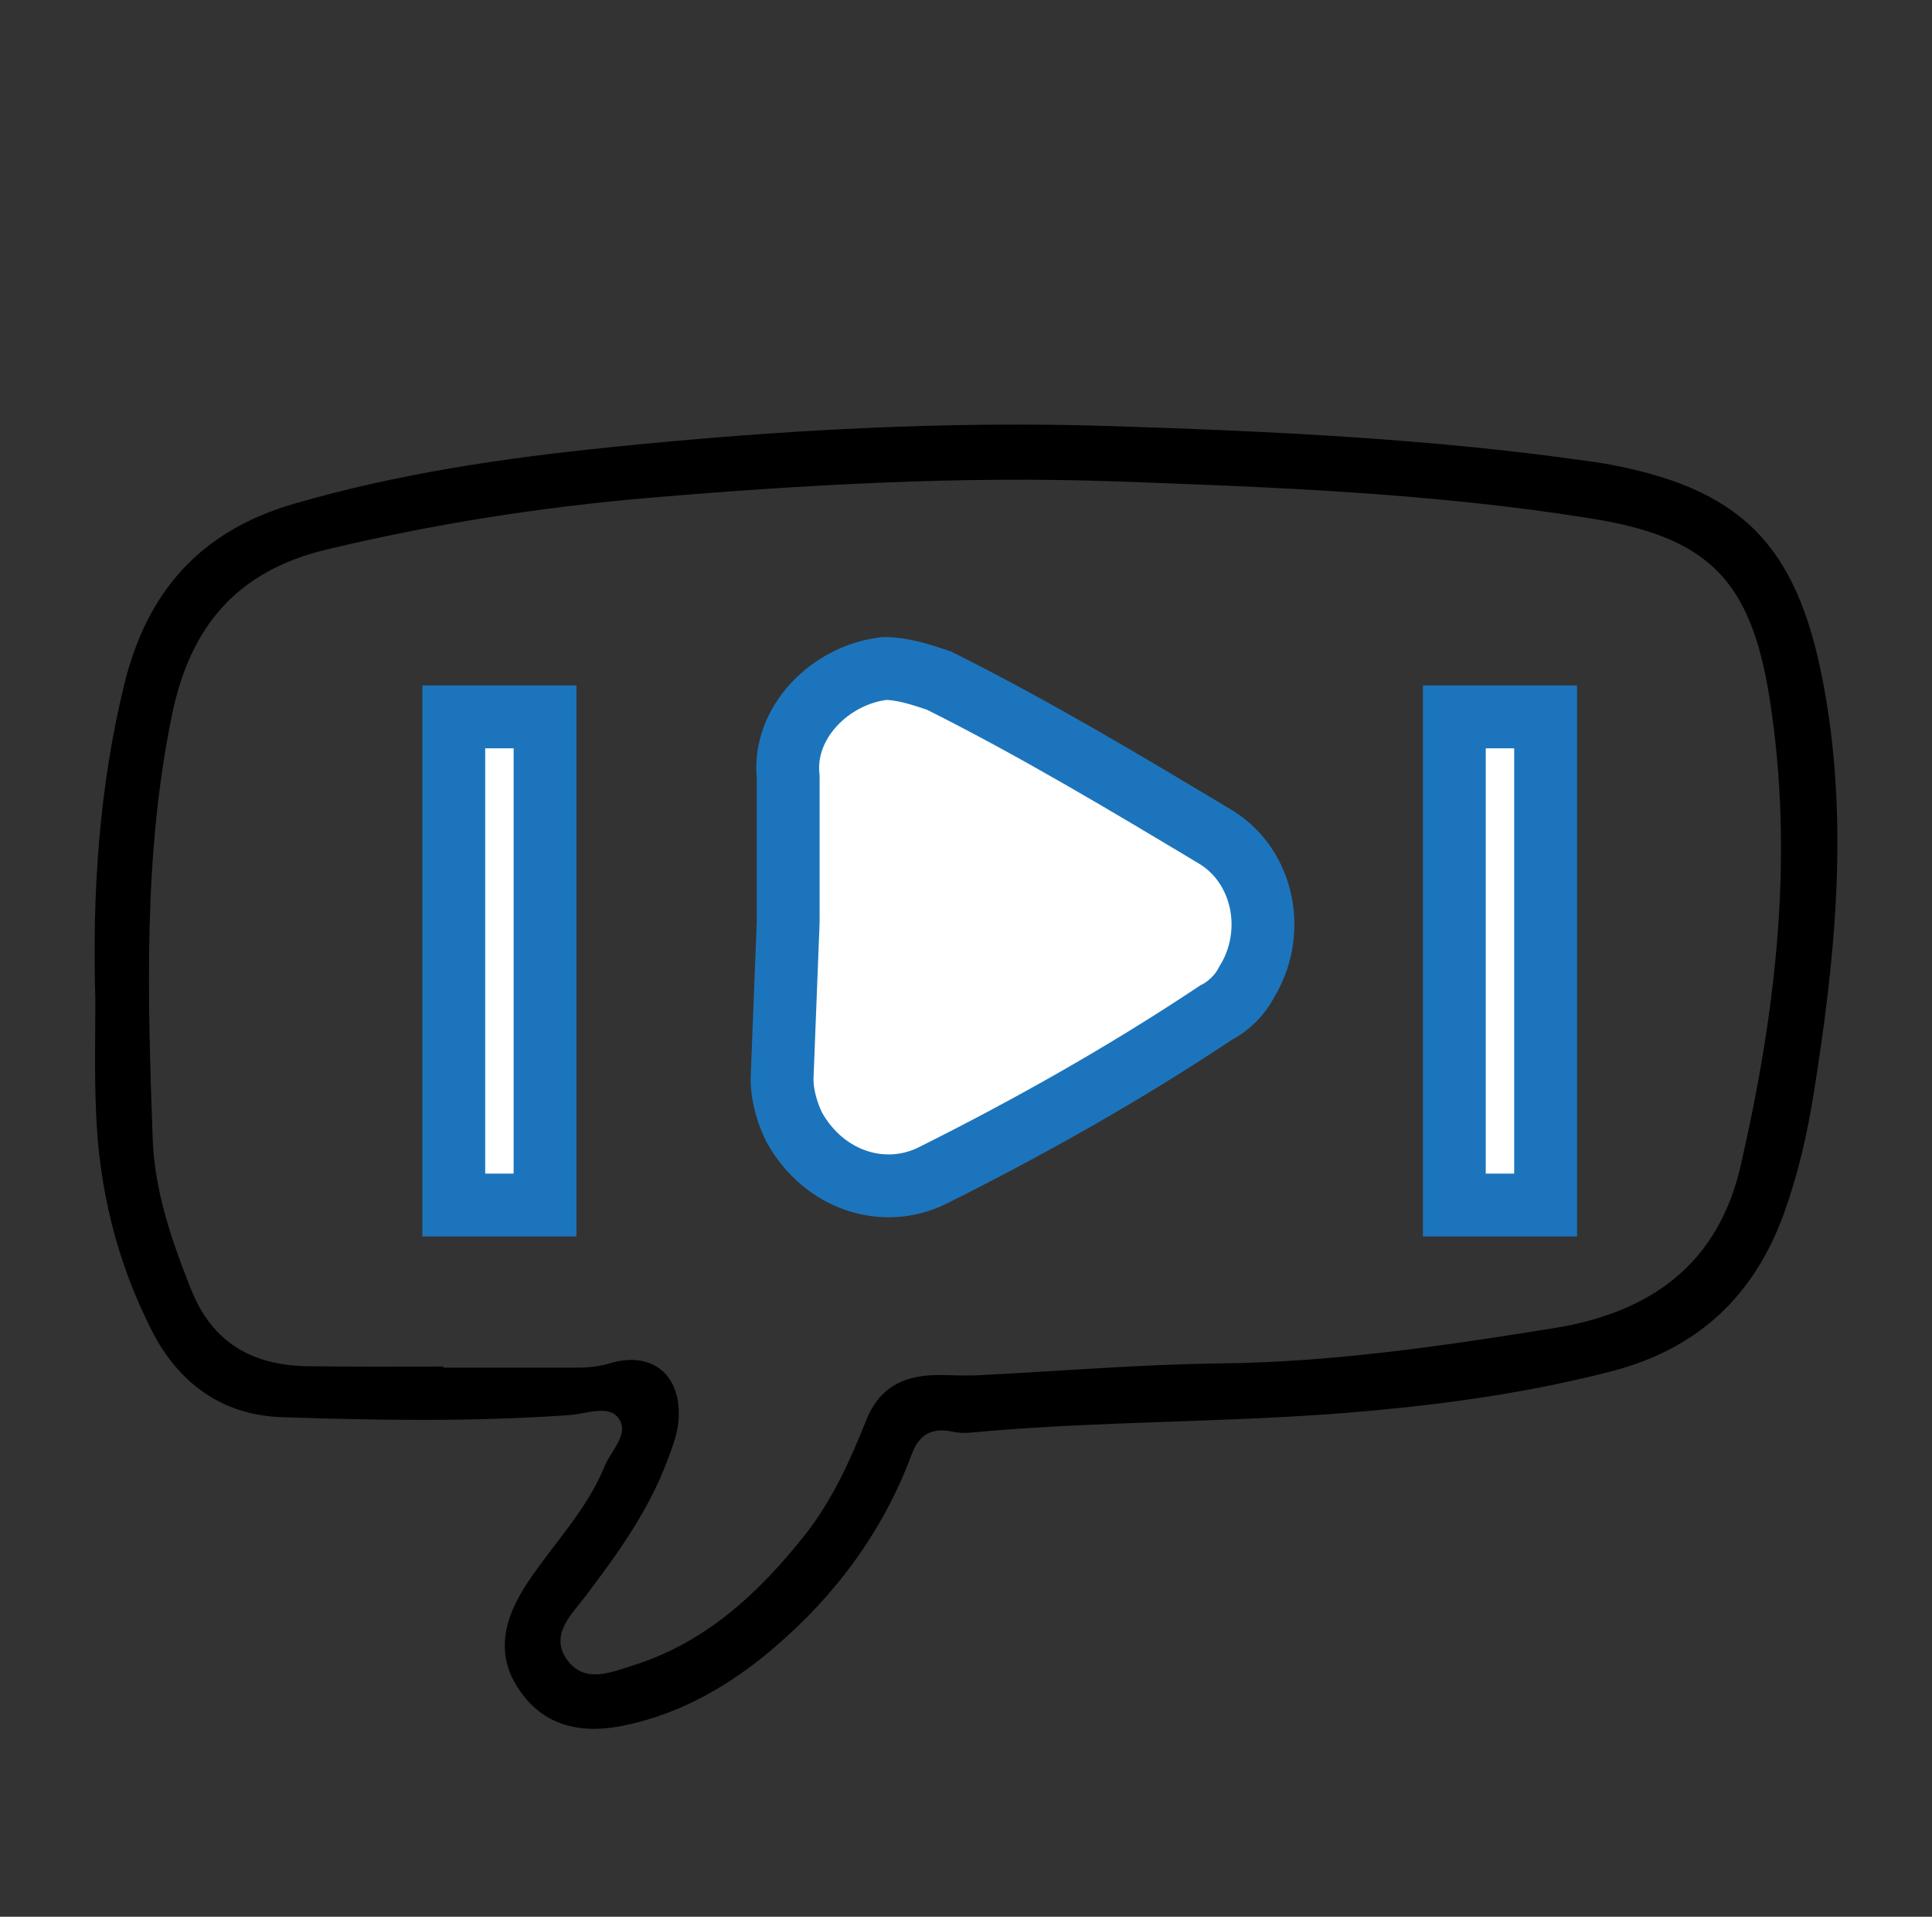
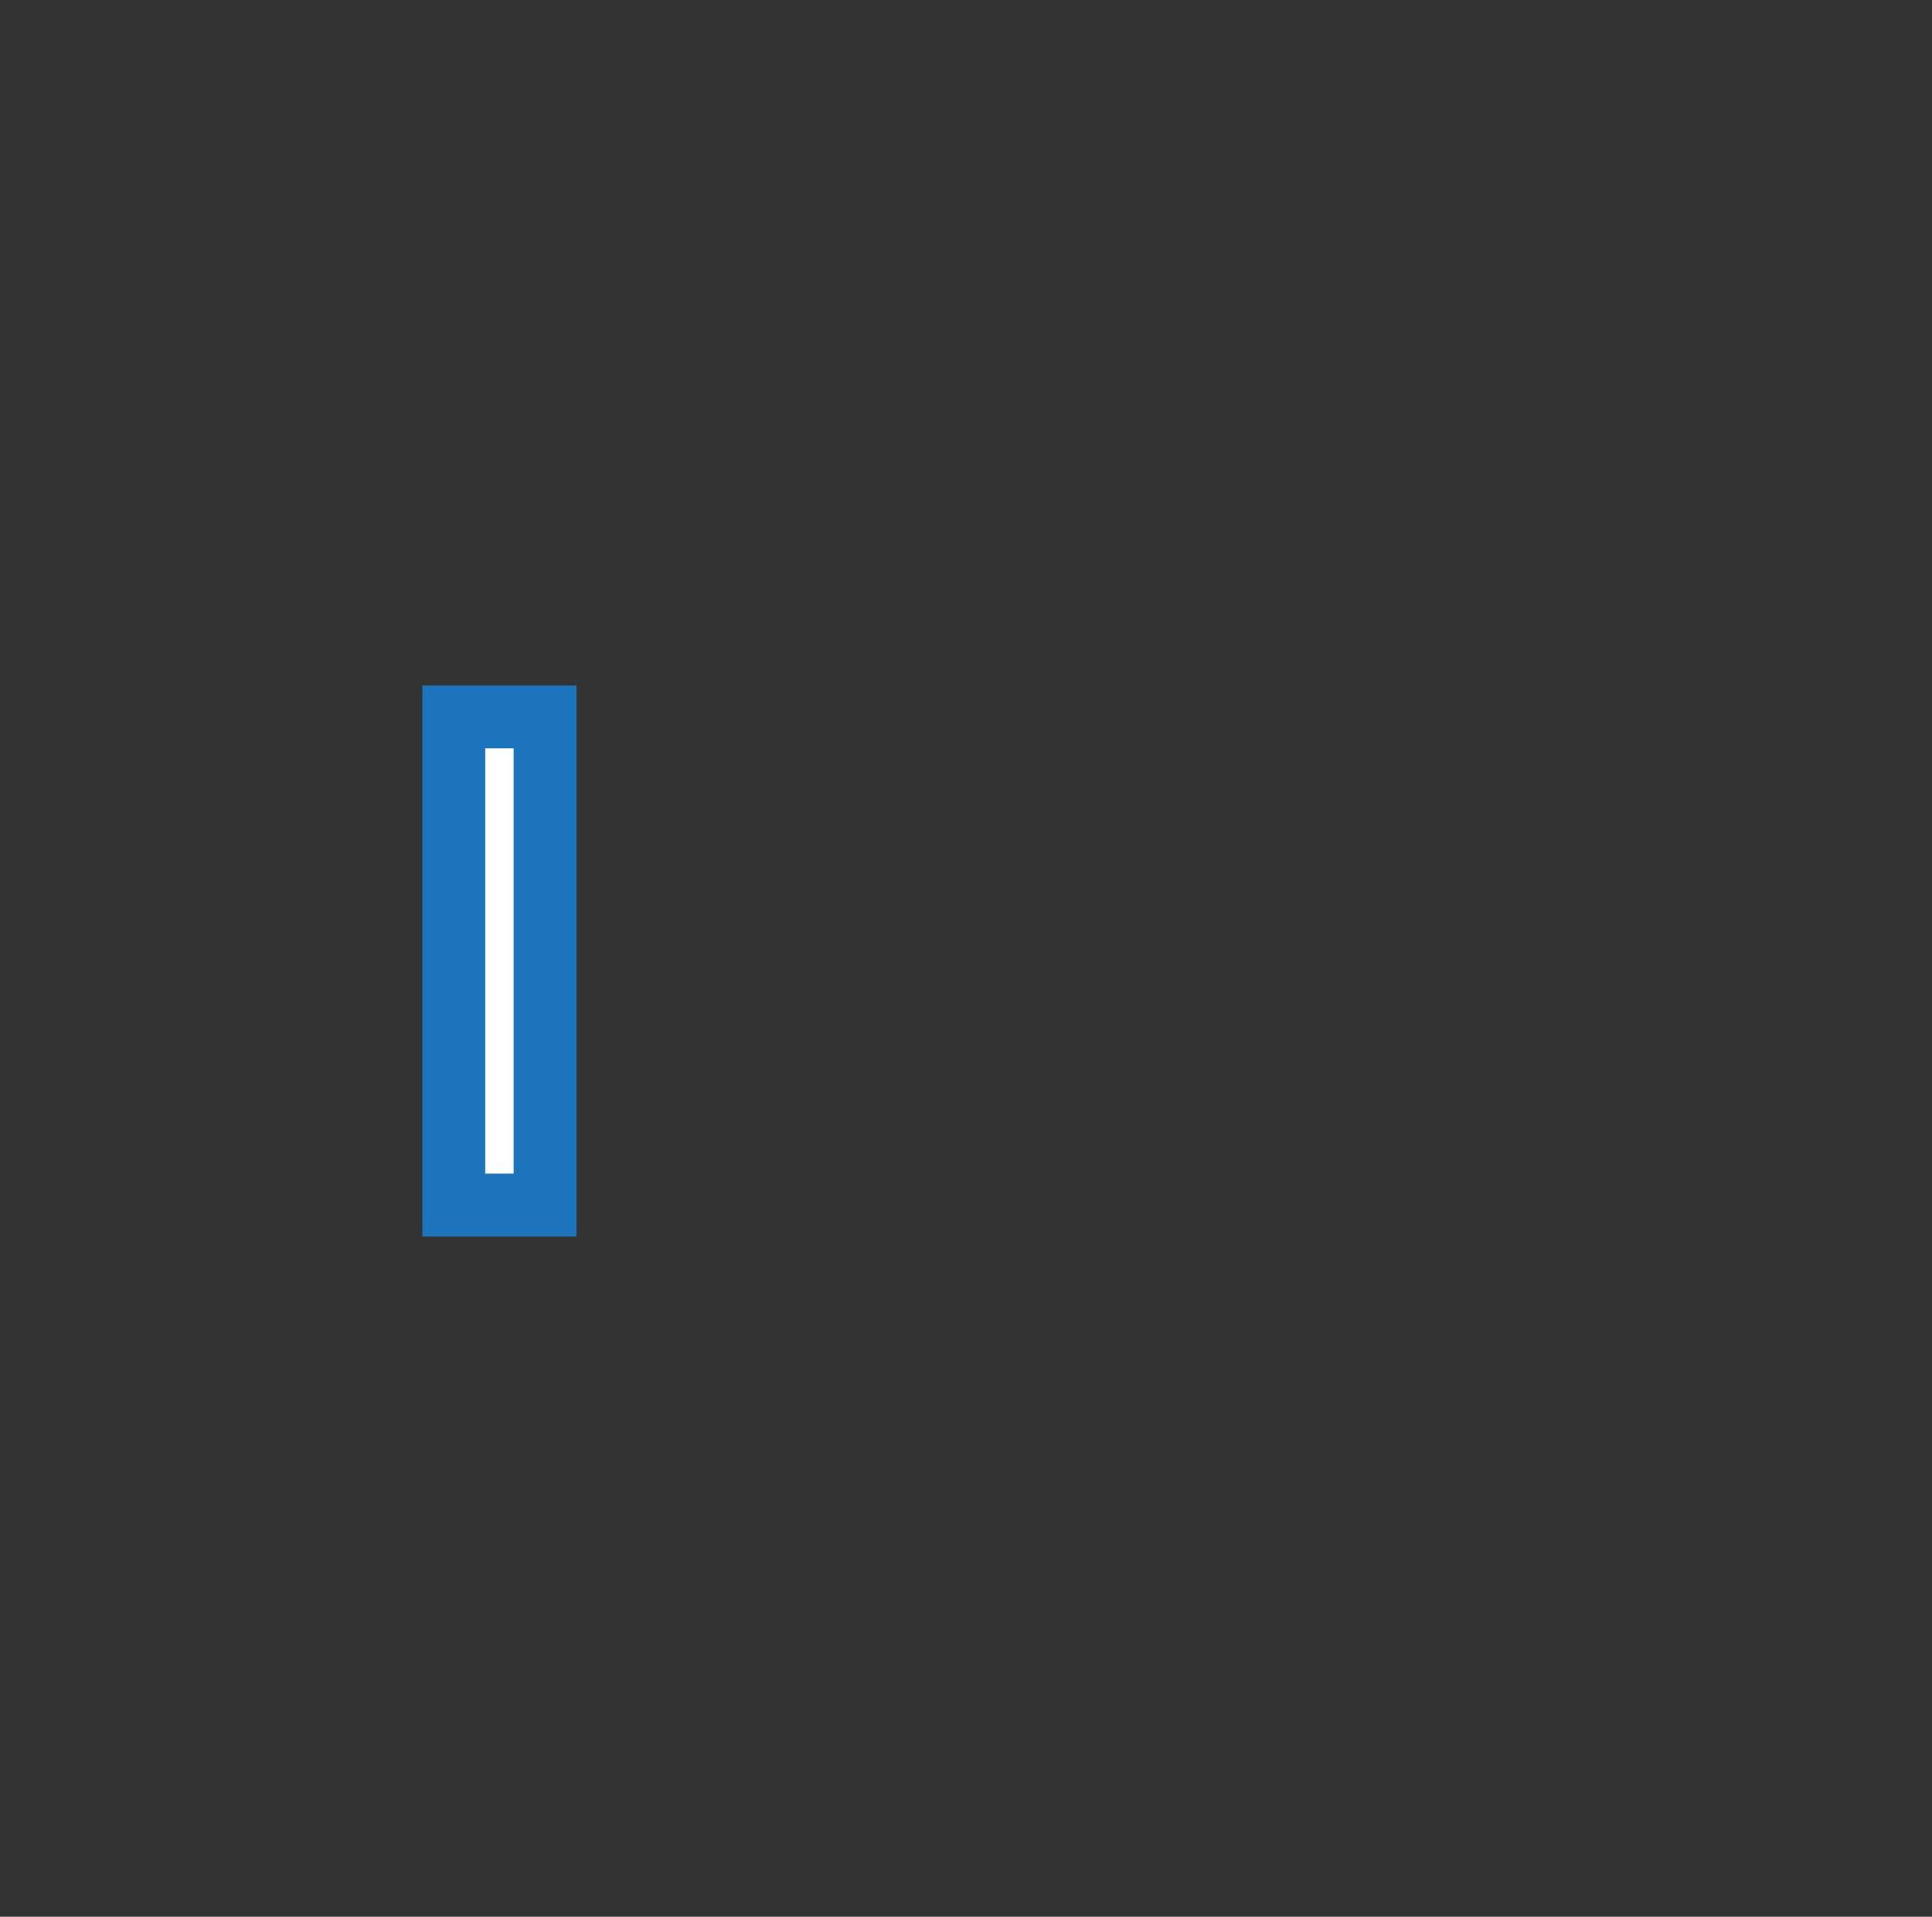
<svg xmlns="http://www.w3.org/2000/svg" version="1.1" id="Layer_1" x="0px" y="0px" viewBox="0 0 123 122" style="enable-background:new 0 0 123 122;" xml:space="preserve">
  <rect x="0" y="0" width="123" height="122" fill="#333333" stroke="none" />
  <style type="text/css">
	.st0{fill:#FFFFFF;stroke:#1C75BC;stroke-width:4;stroke-miterlimit:10;}
</style>
-   <path d="M6.07,63.6c-0.2-6.76,0.23-13.47,1.85-20.07c1.45-5.88,4.82-9.72,10.78-11.46c6.63-1.93,13.4-2.92,20.21-3.61  c10.58-1.08,21.2-1.68,31.83-1.34c10.22,0.33,20.44,0.8,30.58,2.26c0.23,0.03,0.45,0.06,0.68,0.1c8.76,1.53,12.35,5.08,14.04,13.82  c1.71,8.85,0.82,17.64-0.59,26.42c-0.41,2.54-0.99,5.04-1.86,7.47c-1.9,5.3-5.52,8.68-10.99,10.09c-5.44,1.41-11,2.16-16.57,2.62  c-8.08,0.67-16.21,0.53-24.29,1.29c-0.39,0.04-0.81,0-1.19-0.08c-1.29-0.26-2.07,0.26-2.51,1.47c-1.82,4.87-4.81,8.92-8.75,12.29  c-2.78,2.38-5.87,4.17-9.47,4.94c-2.65,0.57-5.1,0.16-6.73-2.2c-1.63-2.34-0.97-4.66,0.49-6.87c1.64-2.47,3.78-4.62,4.91-7.41  c0.41-1.01,1.64-2.1,0.86-3.1c-0.64-0.82-2.05-0.23-3.11-0.16c-6.11,0.43-12.23,0.34-18.33,0.13c-3.75-0.13-6.55-2.15-8.27-5.55  c-2.23-4.41-3.37-9.1-3.53-14.02C6.01,68.29,6.07,65.94,6.07,63.6z M28.22,86.98c0,0.02,0,0.05,0,0.07c2.8,0,5.6,0,8.4,0  c0.74,0,1.46-0.05,2.19-0.27c2.67-0.81,4.53,0.68,4.4,3.46c-0.04,0.93-0.37,1.78-0.69,2.64c-1.21,3.26-3.2,6.03-5.29,8.77  c-0.86,1.13-2.23,2.41-1.15,3.96c1.11,1.59,2.83,0.83,4.26,0.38c4.6-1.45,7.96-4.59,10.88-8.26c1.76-2.22,2.91-4.78,3.95-7.38  c0.89-2.21,2.61-2.87,4.78-2.83c0.74,0.01,1.48,0.05,2.22,0.02c5.19-0.26,10.38-0.7,15.57-0.76c7.12-0.08,14.11-1.11,21.11-2.23  c6.15-0.98,10.51-4,11.97-10.36c2.25-9.81,3.42-19.69,1.84-29.74c-1.19-7.53-3.89-10.27-11.43-11.46  C91.22,31.39,81.11,31,71.01,30.64c-9.89-0.35-19.76,0.21-29.61,1.04c-6.95,0.59-13.82,1.67-20.62,3.3  c-5.71,1.37-8.67,4.9-9.83,10.52c-1.84,8.95-1.55,17.96-1.23,26.98c0.12,3.34,1.21,6.48,2.44,9.58c1.37,3.45,3.96,4.86,7.48,4.9  C22.51,87,25.36,86.98,28.22,86.98z" />
-   <path class="st0" d="M50.18,58.68c0-3.07,0-6.14,0-9.22c-0.38-3.46,2.69-6.53,6.14-6.91c1.15,0,2.3,0.38,3.46,0.77  c6.14,3.07,11.9,6.53,17.66,9.98c3.07,1.92,3.84,6.14,1.92,9.22c-0.38,0.77-1.15,1.54-1.92,1.92c-5.76,3.84-11.9,7.3-18.05,10.37  c-3.07,1.54-6.91,0.38-8.83-3.07c-0.38-0.77-0.77-1.92-0.77-3.07L50.18,58.68L50.18,58.68z" />
  <rect x="28.89" y="45.63" class="st0" width="5.81" height="31.07" />
-   <rect x="92.59" y="45.63" class="st0" width="5.81" height="31.07" />
</svg>